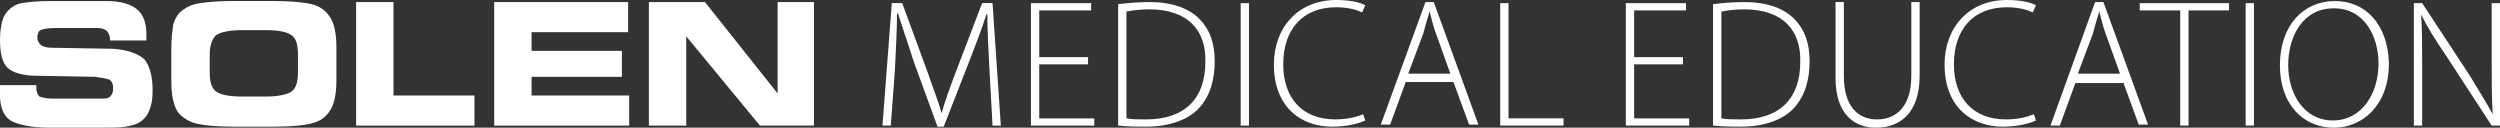
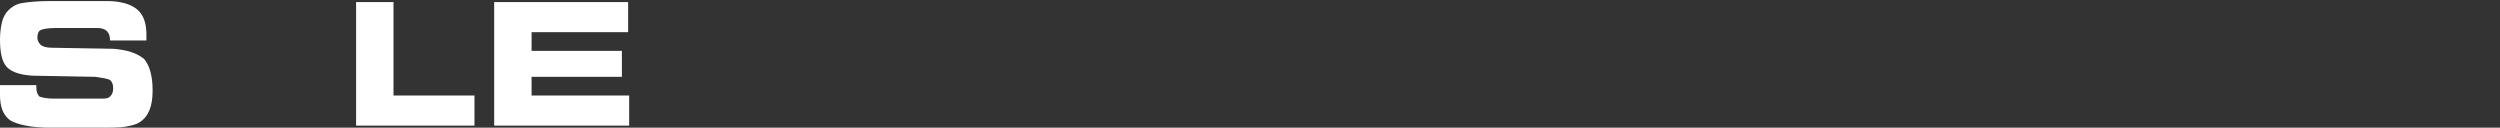
<svg xmlns="http://www.w3.org/2000/svg" version="1.1" id="Vrstva_1" x="0px" y="0px" width="230.605px" height="11.779px" viewBox="27.293 97.063 230.605 11.779" enable-background="new 27.293 97.063 230.605 11.779" xml:space="preserve">
  <rect x="27.293" y="97.063" width="230.605" height="11.779" fill="#333333" stroke="none" />
  <g>
    <g>
      <path fill="#FFFFFF" d="M37.732,101.563l-5.65-0.096c-0.479,0-0.862-0.096-1.053-0.287c-0.191-0.192-0.288-0.383-0.288-0.67    c0-0.288,0.096-0.575,0.288-0.67s0.67-0.192,1.341-0.192h3.926c0.383,0,0.67,0.096,0.862,0.288s0.287,0.479,0.287,0.862l0,0h3.352    c0-0.191,0-0.287,0-0.383c0-0.096,0-0.192,0-0.192c0-1.053-0.287-1.819-0.862-2.298c-0.575-0.479-1.532-0.766-2.777-0.766H31.89    c-1.149,0-2.011,0.096-2.586,0.191c-0.574,0.096-0.958,0.383-1.245,0.67c-0.288,0.288-0.479,0.67-0.575,1.054    c-0.096,0.383-0.191,0.958-0.191,1.628c0,1.245,0.191,2.107,0.67,2.585c0.479,0.479,1.437,0.766,2.777,0.766l5.363,0.097    c0.67,0.096,1.149,0.191,1.34,0.287c0.192,0.191,0.288,0.384,0.288,0.767s-0.096,0.574-0.288,0.766    c-0.191,0.191-0.479,0.191-0.862,0.191h-4.31c-0.67,0-1.053-0.096-1.34-0.191c-0.192-0.191-0.288-0.479-0.288-0.861v-0.191h-3.352    c0,0.191,0,0.383,0,0.574s0,0.287,0,0.287c0,1.148,0.287,1.915,0.958,2.395c0.67,0.383,1.916,0.67,3.735,0.67h4.597    c0.958,0,1.724,0,2.298-0.096c0.479-0.096,0.958-0.191,1.245-0.383c0.479-0.287,0.766-0.671,0.958-1.149    c0.192-0.479,0.288-1.054,0.288-1.819c0-1.342-0.288-2.299-0.766-2.874C39.935,101.947,38.977,101.659,37.732,101.563" />
-       <path fill="#FFFFFF" d="M57.077,97.924c-0.383-0.287-0.862-0.479-1.532-0.575c-0.67-0.096-1.628-0.191-2.873-0.191h-4.022    c-1.245,0-2.203,0.096-2.873,0.191c-0.67,0.096-1.149,0.288-1.532,0.575c-0.479,0.288-0.766,0.766-0.958,1.341    c-0.096,0.575-0.191,1.341-0.191,2.298v3.064c0,0.862,0.096,1.532,0.287,2.106c0.192,0.575,0.479,0.958,0.958,1.246    c0.383,0.287,0.862,0.479,1.532,0.574c0.575,0.096,1.532,0.191,2.873,0.191h3.926c1.341,0,2.298-0.096,2.873-0.191    s1.149-0.287,1.532-0.574c0.383-0.288,0.766-0.767,0.958-1.342c0.191-0.574,0.288-1.244,0.288-2.106v-3.16    c0-0.862-0.096-1.532-0.288-2.107S57.459,98.212,57.077,97.924 M54.778,103.766c0,0.862-0.191,1.438-0.575,1.725    s-1.245,0.479-2.394,0.479h-2.203c-1.245,0-2.011-0.191-2.394-0.479c-0.383-0.287-0.575-0.862-0.575-1.725v-1.627    c0-0.862,0.191-1.437,0.575-1.82c0.383-0.287,1.245-0.479,2.394-0.479h2.203c1.245,0,2.011,0.191,2.394,0.479    c0.383,0.288,0.575,0.862,0.575,1.724V103.766z" />
    </g>
    <polygon fill="#FFFFFF" points="63.589,97.254 60.141,97.254 60.141,108.65 71.059,108.65 71.059,105.873 63.589,105.873  " />
    <polygon fill="#FFFFFF" points="76.326,104.149 84.657,104.149 84.657,101.755 76.326,101.755 76.326,100.031 85.232,100.031    85.232,97.254 72.878,97.254 72.878,108.65 85.328,108.65 85.328,105.873 76.326,105.873  " />
-     <polygon fill="#FFFFFF" points="99.022,97.254 99.022,105.682 92.318,97.254 87.147,97.254 87.147,108.65 90.595,108.65    90.595,100.415 97.394,108.65 102.374,108.65 102.374,97.254  " />
    <g>
-       <path fill="#FFFFFF" d="M118.846,108.65h0.766l-0.766-11.301h-0.958l-2.49,6.512c-0.575,1.533-0.958,2.586-1.245,3.64l0,0    c-0.288-1.054-0.766-2.202-1.245-3.64l-2.394-6.512h-0.958l-0.862,11.301h0.766l0.383-5.171c0.096-1.916,0.191-3.831,0.191-5.171    h0.096c0.383,1.245,0.862,2.585,1.437,4.405l2.203,6.033h0.575l2.394-6.129c0.67-1.724,1.149-2.969,1.532-4.213h0.096    c0,1.245,0.096,3.352,0.192,4.98L118.846,108.65z M127.656,102.33h-4.501v-4.31h4.788v-0.67h-5.554v11.301h5.842v-0.67h-5.076V103    h4.501V102.33z M130.529,108.65c0.766,0.096,1.628,0.096,2.49,0.096c2.203,0,3.927-0.67,4.884-1.725    c1.053-1.148,1.437-2.681,1.437-4.309c0-1.724-0.479-2.969-1.437-3.927c-0.958-0.958-2.49-1.532-4.597-1.532    c-1.054,0-2.011,0.096-2.873,0.192v11.205H130.529z M131.295,98.116c0.479-0.096,1.149-0.191,2.011-0.191    c3.639,0,5.267,2.011,5.171,4.884c0,3.256-1.82,5.268-5.459,5.268c-0.67,0-1.341,0-1.819-0.096v-9.865H131.295z M141.734,108.65    h0.766V97.35h-0.766V108.65z M153.034,107.597c-0.671,0.288-1.532,0.479-2.585,0.479c-3.064,0-4.789-2.012-4.789-5.076    c0-3.256,1.82-5.267,4.885-5.267c0.957,0,1.818,0.191,2.394,0.479l0.287-0.67c-0.383-0.192-1.149-0.479-2.681-0.479    c-3.544,0-5.746,2.585-5.746,5.938c0,4.021,2.586,5.746,5.362,5.746c1.341,0,2.49-0.287,3.064-0.574L153.034,107.597z     M161.365,104.628l1.438,3.927h0.861l-4.117-11.301h-0.767l-4.118,11.301h0.862l1.437-3.927H161.365z M157.152,103.957l1.437-3.83    c0.191-0.766,0.383-1.341,0.574-2.011l0,0c0.192,0.67,0.288,1.245,0.575,2.011l1.34,3.734h-3.926V103.957z M165.676,108.65h5.842    v-0.67h-5.076V97.35h-0.766V108.65z M182.53,102.33h-4.501v-4.31h4.788v-0.67h-5.554v11.301h5.842v-0.67h-5.076V103h4.501V102.33z     M185.403,108.65c0.767,0.096,1.628,0.096,2.489,0.096c2.203,0,3.927-0.67,4.885-1.725c1.053-1.148,1.437-2.681,1.437-4.309    c0-1.724-0.479-2.969-1.437-3.927c-0.958-0.958-2.49-1.532-4.597-1.532c-1.054,0-2.011,0.096-2.873,0.192v11.205H185.403z     M186.17,98.116c0.479-0.096,1.148-0.191,2.011-0.191c3.639,0,5.267,2.011,5.171,4.884c0,3.256-1.819,5.268-5.459,5.268    c-0.67,0-1.34,0-1.818-0.096v-9.865H186.17z M196.607,97.35v6.896c0,3.447,1.82,4.597,3.735,4.597    c2.106,0,4.022-1.245,4.022-4.789v-6.799h-0.767v6.799c0,2.777-1.341,4.023-3.16,4.023c-1.724,0-3.064-1.15-3.064-4.023v-6.799    h-0.767V97.35z M214.899,107.597c-0.671,0.288-1.532,0.479-2.586,0.479c-3.064,0-4.788-2.012-4.788-5.076    c0-3.256,1.819-5.267,4.884-5.267c0.958,0,1.819,0.191,2.394,0.479l0.288-0.67c-0.384-0.192-1.149-0.479-2.682-0.479    c-3.544,0-5.746,2.585-5.746,5.938c0,4.021,2.586,5.746,5.363,5.746c1.341,0,2.489-0.287,3.064-0.574L214.899,107.597z     M223.135,104.628l1.438,3.927h0.861l-4.118-11.301h-0.767l-4.117,11.396h0.861l1.438-3.927h4.404V104.628z M218.922,103.957    l1.436-3.83c0.191-0.766,0.383-1.341,0.575-2.011l0,0c0.191,0.67,0.287,1.245,0.574,2.011l1.341,3.734h-3.926V103.957z     M228.402,108.65h0.766V98.02h3.735v-0.67h-8.235v0.67h3.734V108.65L228.402,108.65z M234.436,108.65h0.766V97.35h-0.766V108.65z     M242.672,97.158c-2.873,0-5.076,2.203-5.076,5.938c0,3.543,2.107,5.746,4.98,5.746c2.585,0,5.075-2.012,5.075-5.938    C247.556,99.361,245.545,97.158,242.672,97.158 M242.576,97.829c2.873,0,4.117,2.682,4.117,5.076c0,2.777-1.532,5.268-4.213,5.268    c-2.682,0-4.119-2.49-4.119-5.076C238.361,100.415,239.703,97.829,242.576,97.829 M250.716,108.65v-5.746    c0-1.916,0-3.064-0.096-4.501l0,0c0.574,1.149,1.341,2.394,2.202,3.639l4.31,6.608h0.767V97.35h-0.767V103    c0,1.82,0,3.064,0.096,4.597l0,0c-0.574-1.054-1.245-2.106-2.106-3.544l-4.405-6.703h-0.767v11.301H250.716z" />
-     </g>
+       </g>
  </g>
</svg>